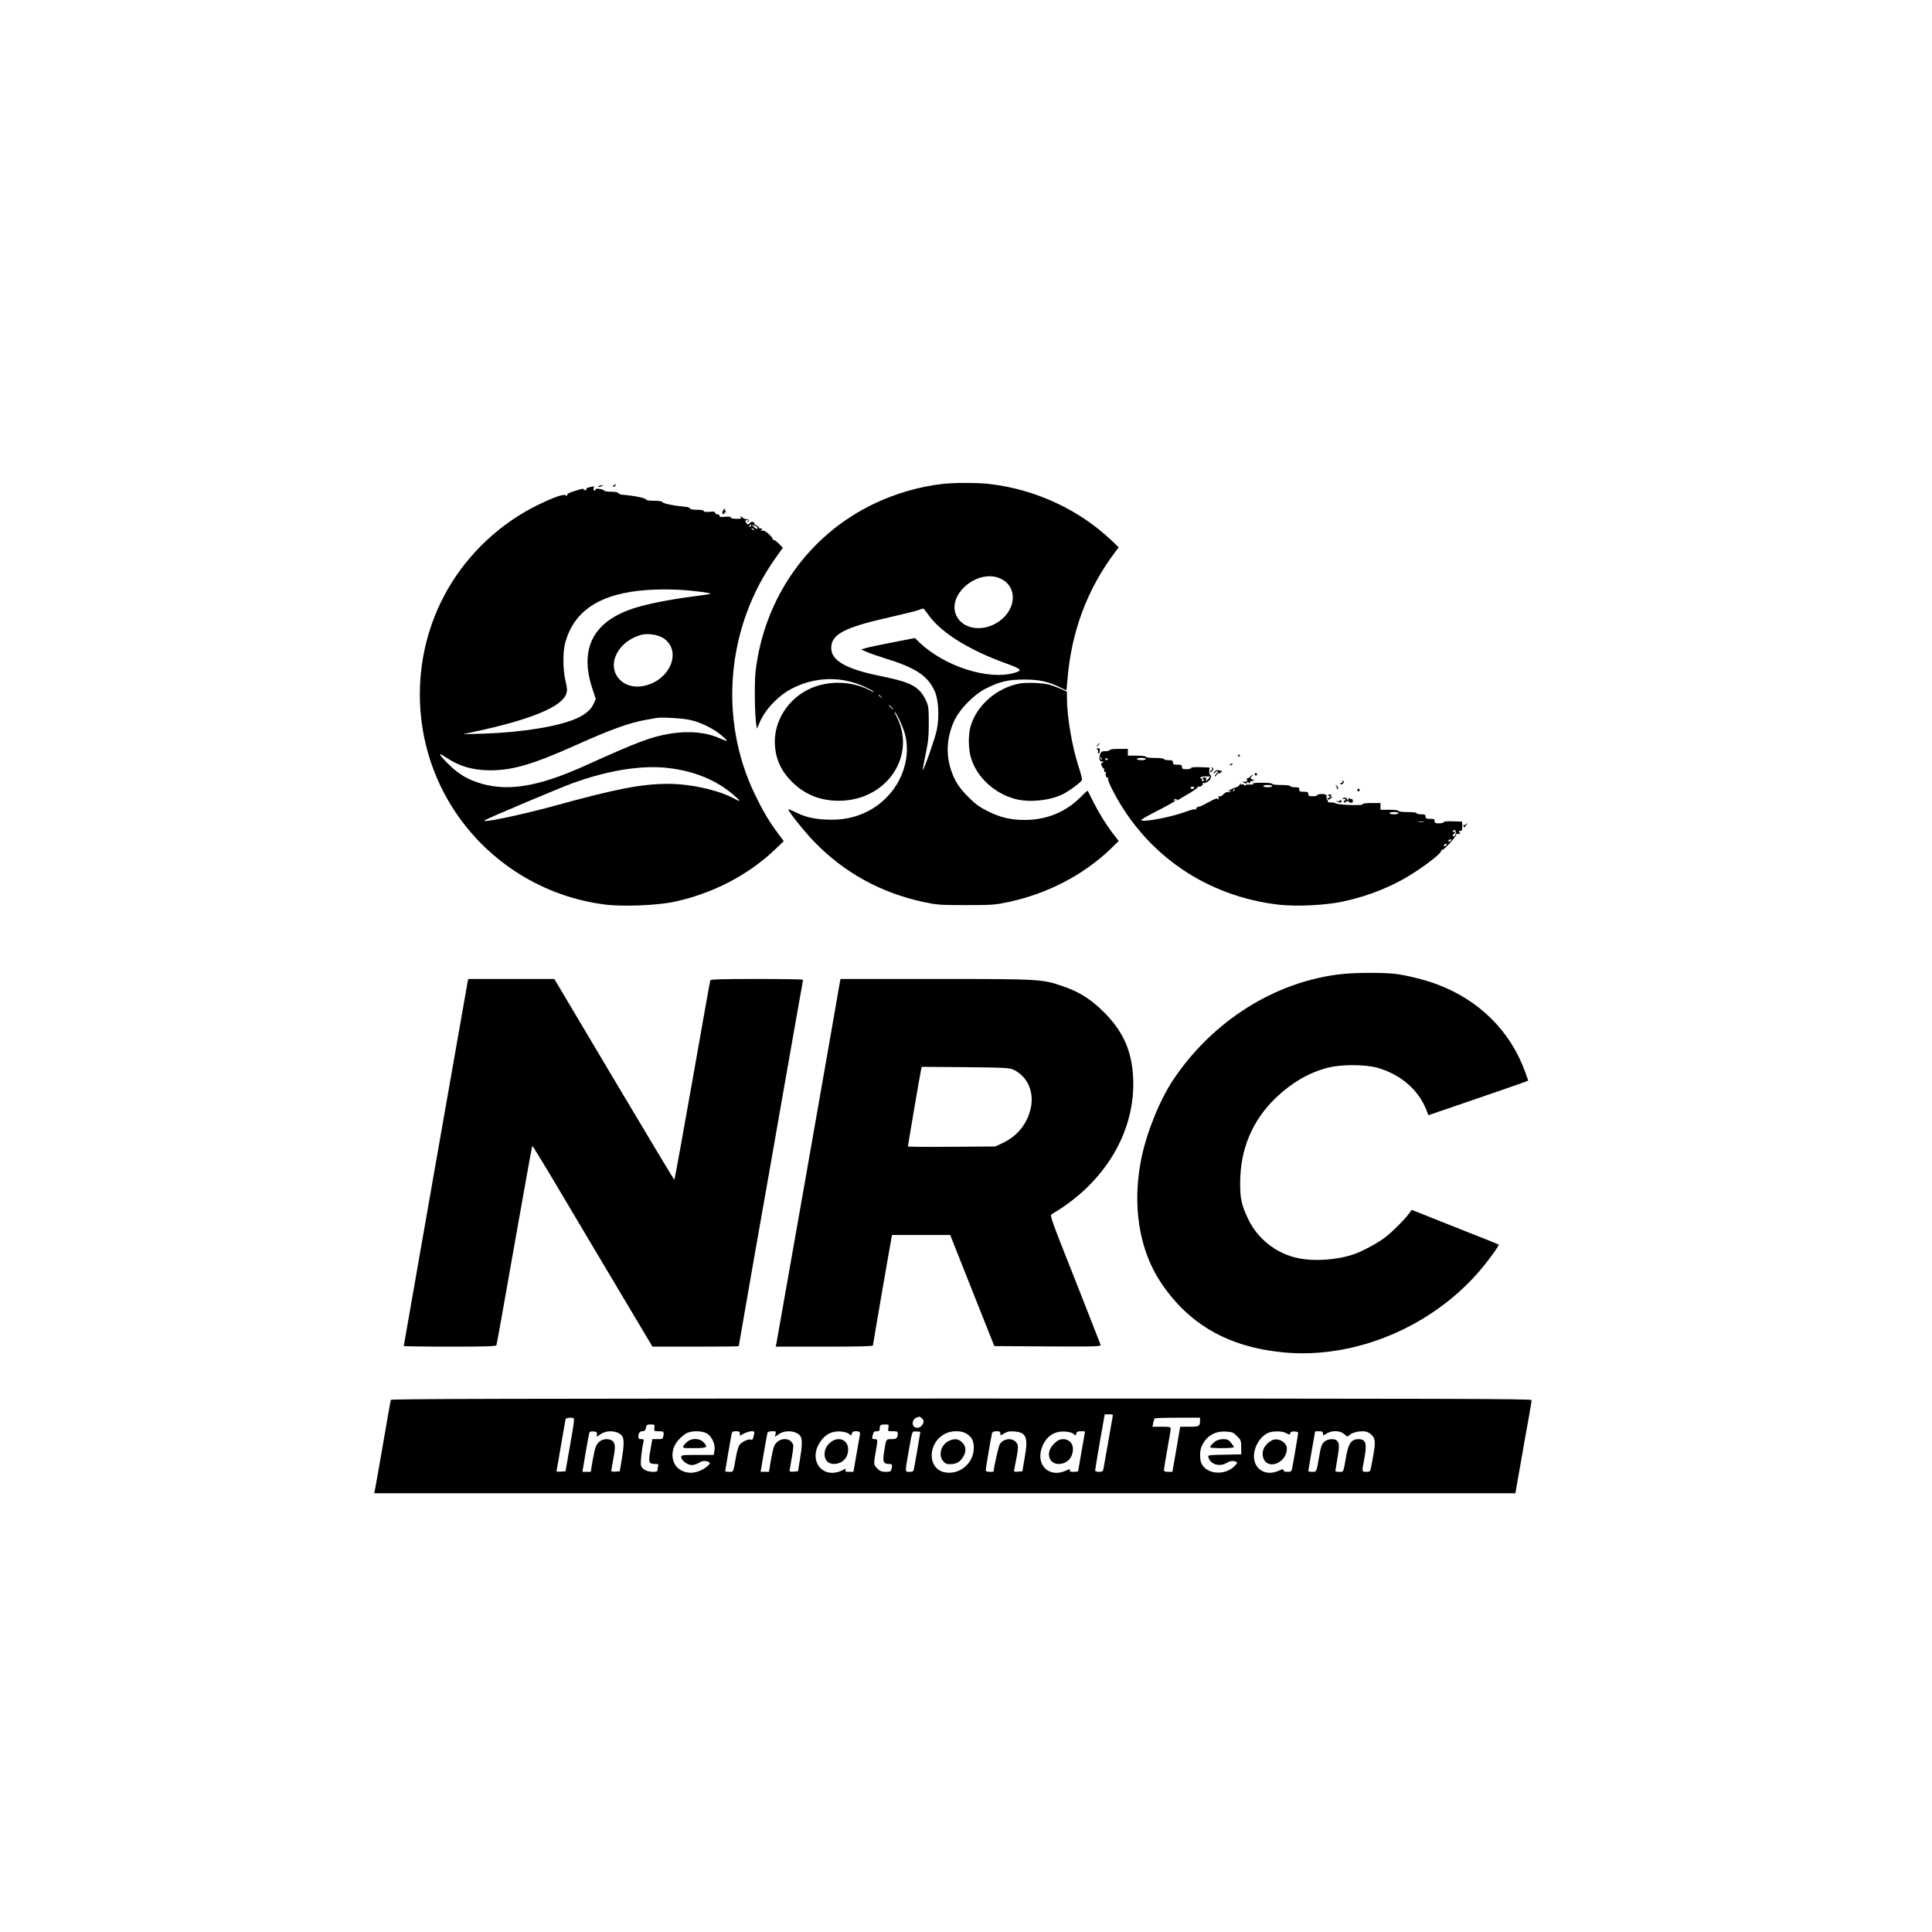
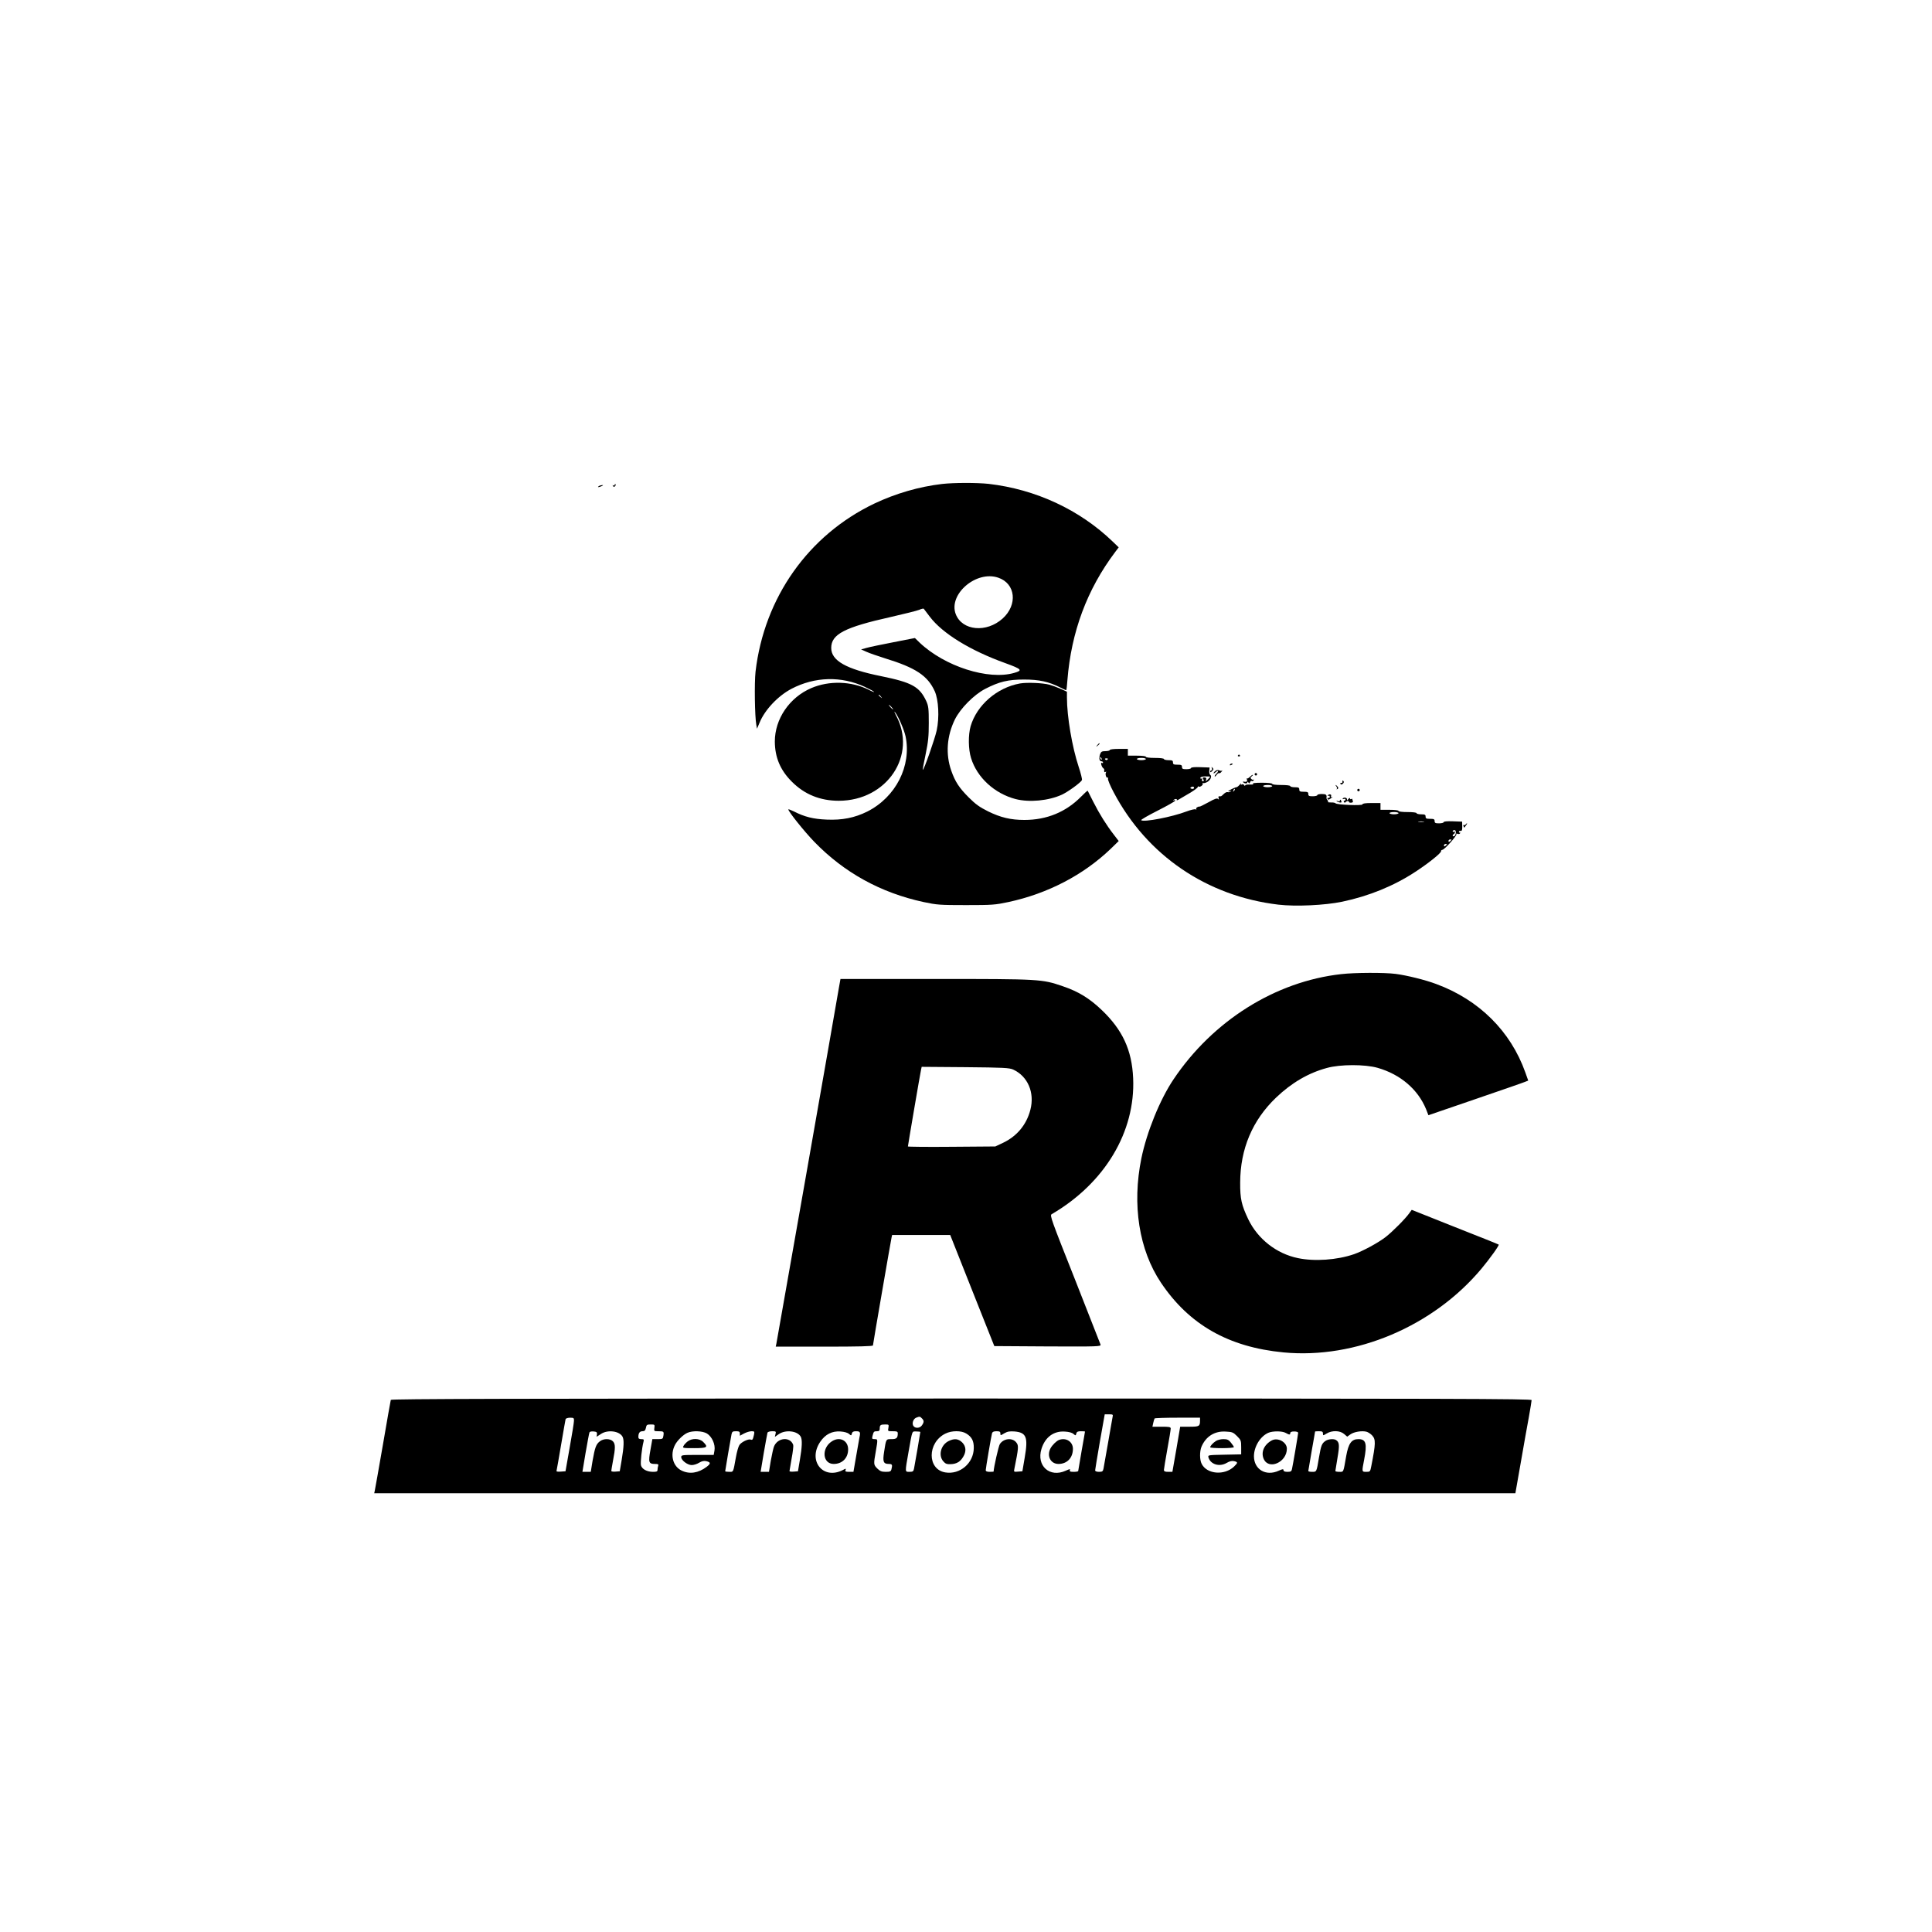
<svg xmlns="http://www.w3.org/2000/svg" version="1.0" width="1713pt" height="1713pt" viewBox="0 0 1713 1713" preserveAspectRatio="xMidYMid meet">
  <g transform="translate(0,1713) scale(0.1,-0.1)" fill="#000000" stroke="none">
    <path d="M8353 12839 c-204 -24 -411 -84 -601 -174 -584 -279 -976 -833 -1053 -1490 -11 -97 -7 -398 7 -473 l6 -33 23 54 c46 113 163 237 283 300 207 108 441 114 650 17 45 -21 82 -41 82 -45 0 -3 -21 5 -47 19 -154 77 -351 83 -510 15 -193 -83 -323 -273 -323 -474 1 -140 48 -253 150 -355 112 -113 251 -170 417 -170 428 0 699 406 506 760 -13 25 -17 36 -7 25 27 -32 81 -156 93 -213 55 -262 -86 -540 -340 -668 -111 -55 -221 -77 -359 -71 -120 5 -196 24 -292 73 -27 13 -48 21 -48 17 0 -19 142 -196 229 -286 265 -274 590 -453 970 -535 118 -25 142 -27 376 -27 234 0 258 2 376 27 349 75 665 240 906 471 l72 70 -43 56 c-66 85 -129 186 -182 291 -26 52 -49 97 -50 99 -2 2 -28 -21 -58 -52 -135 -137 -305 -207 -503 -207 -122 0 -212 22 -322 76 -74 37 -110 62 -171 123 -85 85 -121 139 -156 239 -51 146 -39 306 32 452 49 99 169 220 269 272 124 64 203 83 345 83 134 0 219 -19 322 -71 26 -13 49 -24 51 -24 3 0 8 39 11 88 34 429 174 806 424 1138 l31 41 -52 50 c-293 283 -684 465 -1102 513 -104 11 -308 11 -412 -1z m498 -831 c154 -52 174 -240 39 -362 -143 -129 -359 -109 -416 39 -67 176 182 390 377 323z m-607 -346 c112 -148 357 -299 668 -411 149 -54 158 -65 81 -87 -229 -67 -617 57 -840 269 l-41 40 -189 -37 c-103 -20 -210 -42 -238 -50 l-50 -14 47 -21 c26 -12 99 -37 162 -57 274 -84 381 -154 444 -293 34 -76 42 -233 17 -348 -17 -77 -115 -356 -123 -349 -2 2 9 64 25 138 23 111 28 157 28 278 0 129 -3 150 -22 193 -60 129 -127 166 -401 222 -309 62 -442 137 -442 250 0 122 118 183 530 275 118 27 231 55 250 63 19 9 38 13 41 9 3 -4 27 -35 53 -70z m-433 -709 c13 -16 12 -17 -3 -4 -17 13 -22 21 -14 21 2 0 10 -8 17 -17z m94 -93 c10 -11 16 -20 13 -20 -3 0 -13 9 -23 20 -10 11 -16 20 -13 20 3 0 13 -9 23 -20z" />
    <path d="M5450 12831 c0 -7 -5 -9 -12 -5 -7 5 -8 3 -3 -5 5 -9 10 -10 18 -2 6 6 8 14 4 18 -4 3 -7 1 -7 -6z" />
    <path d="M5310 12820 c-18 -12 -2 -12 25 0 13 6 15 9 5 9 -8 0 -22 -4 -30 -9z" />
-     <path d="M5230 12811 c-21 -4 -34 -12 -32 -20 1 -7 -2 -10 -7 -7 -5 4 -11 3 -14 -1 -2 -5 -2 -2 -1 5 4 14 -16 10 -101 -18 -33 -11 -49 -21 -47 -30 3 -12 1 -12 -8 -3 -17 16 -89 -7 -236 -77 -335 -159 -628 -430 -814 -754 -352 -612 -327 -1384 65 -1972 303 -455 789 -756 1329 -824 156 -20 462 -8 612 24 343 73 661 238 901 469 l72 69 -54 73 c-77 103 -136 204 -204 346 -322 671 -248 1487 190 2098 l60 84 -37 38 c-21 21 -42 35 -48 32 -6 -3 -8 -2 -3 2 4 5 -11 26 -34 47 -31 29 -47 37 -63 33 -15 -5 -17 -4 -7 3 9 7 10 12 2 16 -6 4 -11 4 -11 -1 0 -4 -7 3 -16 15 -8 12 -20 20 -25 17 -5 -4 -9 0 -9 8 0 21 -26 28 -40 11 -16 -18 -23 -18 -36 4 -10 15 -8 18 10 20 17 1 18 -1 6 -9 -10 -7 -11 -9 -2 -7 21 5 15 23 -9 24 -11 1 -25 6 -32 13 -6 6 -16 11 -22 11 -5 0 -3 -5 5 -10 11 -7 0 -10 -37 -10 -33 0 -53 4 -53 11 0 8 -17 10 -50 7 -38 -4 -50 -2 -50 8 0 8 -9 14 -20 14 -11 0 -20 6 -20 14 0 10 -12 12 -50 8 -33 -3 -50 -1 -50 7 0 7 -22 11 -59 11 -36 0 -61 5 -63 11 -2 7 -17 13 -33 15 -111 9 -215 31 -215 45 0 5 -31 9 -70 9 -38 0 -70 4 -70 9 0 14 -104 36 -215 45 -16 2 -31 8 -33 15 -2 6 -27 11 -62 11 -32 0 -60 4 -62 9 -5 14 -78 25 -78 12 0 -6 -5 -11 -11 -11 -6 0 -9 9 -6 20 3 11 4 19 4 19 -1 -1 -18 -5 -37 -8z m1430 -341 c0 -5 -5 -10 -11 -10 -5 0 -7 5 -4 10 3 6 8 10 11 10 2 0 4 -4 4 -10z m42 -4 c3 2 8 -2 11 -11 4 -8 3 -15 -1 -15 -11 1 -42 26 -42 35 0 4 6 2 13 -4 8 -6 16 -8 19 -5z m-17 -34 c-3 -3 -11 0 -18 7 -9 10 -8 11 6 5 10 -3 15 -9 12 -12z m-525 -543 c98 -11 143 -19 138 -25 -3 -2 -76 -13 -164 -24 -189 -25 -377 -61 -494 -97 -372 -112 -505 -353 -391 -709 l33 -102 -20 -45 c-22 -49 -75 -94 -150 -127 -162 -72 -487 -124 -832 -135 l-175 -5 115 25 c492 106 767 221 801 335 10 31 8 51 -7 112 -22 89 -25 250 -5 328 74 295 314 452 735 479 125 9 290 5 416 -10z m-285 -413 c152 -90 101 -315 -91 -403 -133 -61 -268 -28 -322 77 -67 130 43 303 223 351 54 15 141 3 190 -25z m255 -732 c90 -22 194 -74 262 -130 32 -26 56 -50 53 -52 -2 -3 -32 7 -64 22 -121 54 -271 68 -439 41 -169 -28 -284 -71 -757 -285 -426 -192 -702 -234 -958 -145 -100 35 -172 81 -254 163 -82 82 -94 107 -30 64 123 -85 247 -122 405 -122 198 0 377 53 753 221 320 144 483 202 634 228 33 6 71 13 85 15 50 9 247 -3 310 -20z m-200 -424 c228 -28 418 -106 567 -232 74 -63 78 -74 11 -38 -139 75 -384 130 -581 130 -237 0 -459 -43 -1012 -195 -311 -85 -666 -158 -615 -127 36 22 657 284 775 327 321 117 619 163 855 135z" />
-     <path d="M6413 12608 c-12 -21 -12 -35 3 -35 7 0 11 4 8 9 -6 10 9 11 22 1 5 -5 2 -1 -8 8 -9 9 -14 19 -11 23 4 3 4 6 0 6 -3 0 -9 -6 -14 -12z" />
    <path d="M9043 11070 c-204 -37 -382 -192 -437 -379 -22 -77 -21 -204 4 -283 53 -172 208 -314 395 -363 122 -31 292 -15 410 39 56 26 170 109 178 130 3 7 -10 60 -29 117 -58 175 -104 445 -104 615 l0 51 -57 26 c-32 14 -76 30 -98 36 -57 16 -201 22 -262 11z" />
    <path d="M9729 10523 c-13 -16 -12 -17 4 -4 16 13 21 21 13 21 -2 0 -10 -8 -17 -17z" />
-     <path d="M9730 10485 c7 -8 9 -19 5 -25 -3 -5 -1 -10 4 -10 6 0 11 7 11 15 0 8 1 18 3 22 1 3 -6 7 -16 9 -14 2 -16 0 -7 -11z" />
    <path d="M9840 10480 c0 -5 -17 -10 -38 -10 -32 0 -39 -4 -48 -27 -12 -35 -7 -63 12 -63 8 0 14 -5 14 -11 0 -5 -5 -7 -11 -3 -14 8 -1 -38 13 -47 5 -3 9 -9 9 -13 -3 -20 0 -26 11 -20 7 4 8 3 4 -5 -9 -15 3 -53 15 -46 5 3 6 -1 3 -9 -3 -9 19 -62 51 -122 295 -559 826 -920 1460 -995 153 -18 411 -6 565 26 238 50 459 140 649 265 118 77 231 168 228 183 -1 6 4 11 11 12 19 0 132 127 125 139 -4 5 1 7 10 3 9 -3 19 -2 22 4 4 5 3 8 -2 7 -4 -2 -8 2 -8 7 0 6 7 9 15 8 12 -2 16 8 15 40 l-1 42 -82 3 c-52 2 -82 -1 -82 -8 0 -5 -18 -10 -40 -10 -33 0 -40 3 -40 20 0 17 -7 20 -40 20 -33 0 -40 3 -40 20 0 17 -7 20 -40 20 -22 0 -40 5 -40 10 0 6 -33 10 -80 10 -47 0 -80 4 -80 10 0 6 -33 10 -80 10 l-80 0 0 30 0 30 -80 0 c-54 0 -80 -4 -80 -12 0 -13 -230 -4 -239 10 -3 4 -20 8 -38 7 -18 0 -30 1 -28 4 3 2 0 10 -5 17 -6 6 -10 16 -9 20 5 27 -4 34 -41 34 -22 0 -40 -4 -40 -10 0 -5 -18 -10 -40 -10 -33 0 -40 3 -40 20 0 17 -7 20 -40 20 -33 0 -40 3 -40 20 0 17 -7 20 -40 20 -22 0 -40 5 -40 10 0 6 -33 10 -80 10 -47 0 -80 4 -80 10 0 6 -37 10 -92 10 -58 0 -88 -4 -79 -9 9 -6 0 -8 -27 -7 -24 1 -42 -2 -42 -8 0 -6 -4 -5 -9 3 -5 8 -14 10 -21 6 -9 -6 -11 -4 -6 6 4 8 -1 4 -12 -8 -11 -13 -24 -23 -30 -23 -11 0 -72 -30 -72 -35 0 -3 8 -2 18 1 13 5 14 4 3 -4 -8 -6 -20 -8 -27 -5 -7 2 -22 -5 -33 -16 -12 -12 -23 -21 -26 -21 -3 0 -10 0 -16 0 -6 0 -8 -7 -4 -17 4 -14 3 -15 -5 -7 -9 9 -30 2 -83 -28 -40 -21 -74 -39 -77 -39 -17 2 -39 -12 -34 -21 4 -7 2 -8 -5 -4 -6 4 -42 -4 -79 -18 -131 -50 -382 -98 -404 -78 -4 4 62 42 147 85 85 43 155 83 155 88 0 6 -6 7 -12 3 -7 -4 -9 -3 -5 1 12 13 38 15 30 2 -3 -6 9 -2 28 10 19 11 62 37 97 57 34 21 62 42 62 48 0 6 3 8 6 5 11 -11 45 13 38 26 -4 7 -4 9 1 5 4 -4 20 -1 36 7 31 16 48 53 29 65 -6 4 -10 20 -8 36 l3 29 -82 3 c-53 2 -83 -1 -83 -8 0 -5 -18 -10 -40 -10 -33 0 -40 3 -40 20 0 17 -7 20 -40 20 -33 0 -40 3 -40 20 0 17 -7 20 -40 20 -22 0 -40 5 -40 10 0 6 -33 10 -80 10 -47 0 -80 4 -80 10 0 6 -33 10 -80 10 l-80 0 0 30 0 30 -80 0 c-47 0 -80 -4 -80 -10z m-72 -85 c-3 -3 -9 2 -12 12 -6 14 -5 15 5 6 7 -7 10 -15 7 -18z m52 1 c-7 -7 -13 -7 -20 0 -6 6 -3 10 10 10 13 0 16 -4 10 -10z m340 4 c0 -5 -18 -10 -40 -10 -22 0 -40 5 -40 10 0 6 18 10 40 10 22 0 40 -4 40 -10z m570 -157 c0 -1 -9 -12 -21 -24 -19 -19 -20 -19 -15 -2 4 14 1 19 -14 20 -16 1 -18 -2 -11 -16 7 -13 6 -18 -4 -18 -7 0 -11 7 -7 15 3 9 1 13 -5 9 -5 -3 -10 -1 -10 6 0 8 16 13 44 13 24 1 43 -1 43 -3z m550 -83 c0 -5 -18 -10 -40 -10 -22 0 -40 5 -40 10 0 6 18 10 40 10 22 0 40 -4 40 -10z m-695 -20 c-3 -5 -13 -6 -21 -3 -12 4 -13 8 -3 14 15 9 32 2 24 -11z m356 -23 c-10 -9 -11 -8 -5 6 3 10 9 15 12 12 3 -3 0 -11 -7 -18z m1459 -197 c0 -5 -18 -10 -40 -10 -22 0 -40 5 -40 10 0 6 18 10 40 10 22 0 40 -4 40 -10z m223 -77 c-13 -2 -33 -2 -45 0 -13 2 -3 4 22 4 25 0 35 -2 23 -4z m285 -98 c-1 -13 -8 -27 -15 -29 -15 -6 -18 10 -3 19 6 3 10 11 10 16 0 6 -4 7 -10 4 -5 -3 -10 -1 -10 4 0 6 7 11 15 11 10 0 14 -9 13 -25z m-38 -60 c0 -2 -6 -8 -13 -14 -10 -8 -14 -7 -14 2 0 8 6 14 14 14 7 0 13 -1 13 -2z m-40 -40 c0 -2 -6 -8 -13 -14 -10 -8 -14 -7 -14 2 0 8 6 14 14 14 7 0 13 -1 13 -2z" />
    <path d="M10976 10432 c-3 -5 1 -9 9 -9 8 0 12 4 9 9 -3 4 -7 8 -9 8 -2 0 -6 -4 -9 -8z" />
    <path d="M10905 10350 c-3 -6 1 -7 9 -4 18 7 21 14 7 14 -6 0 -13 -4 -16 -10z" />
    <path d="M10745 10318 c4 -11 2 -18 -4 -18 -6 0 -11 -5 -11 -12 0 -8 6 -6 17 5 14 14 15 19 4 29 -10 11 -11 10 -6 -4z" />
    <path d="M10777 10295 c-9 -6 -17 -16 -17 -20 0 -5 9 0 20 10 11 10 20 13 20 8 0 -6 -7 -16 -15 -23 -8 -7 -15 -17 -15 -23 0 -6 7 -1 16 11 8 12 19 20 24 17 4 -3 14 3 21 13 7 9 10 14 5 10 -5 -4 -16 -3 -25 1 -10 6 -23 5 -34 -4z" />
    <path d="M11126 10271 c-4 -5 -2 -12 3 -15 5 -4 12 -2 15 3 4 5 2 12 -3 15 -5 4 -12 2 -15 -3z" />
    <path d="M11081 10241 c-11 -11 -22 -16 -26 -13 -3 4 -3 -1 1 -11 6 -16 -5 -23 -31 -17 -5 1 -6 -2 -2 -6 12 -13 37 -13 37 -1 0 8 3 7 9 -1 7 -11 9 -10 15 3 3 9 10 14 15 10 5 -3 13 0 17 7 4 7 4 10 0 6 -5 -4 -14 -2 -21 5 -10 9 -9 14 4 24 9 7 13 13 9 13 -5 0 -17 -9 -27 -19z" />
    <path d="M11903 10198 c1 -7 -4 -12 -11 -10 -8 1 -11 -2 -7 -8 5 -8 11 -8 21 1 7 6 11 15 8 20 -8 13 -14 11 -11 -3z" />
    <path d="M11849 10157 c6 -8 7 -18 3 -22 -4 -5 -1 -5 6 -1 10 6 10 11 1 22 -6 8 -14 14 -16 14 -3 0 0 -6 6 -13z" />
    <path d="M12036 10131 c-4 -5 -2 -12 3 -15 5 -4 12 -2 15 3 4 5 2 12 -3 15 -5 4 -12 2 -15 -3z" />
    <path d="M11773 10077 c-3 -6 -1 -7 5 -3 7 4 12 1 12 -9 0 -9 -4 -13 -10 -10 -5 3 -10 1 -10 -4 0 -15 13 -14 36 5 10 8 13 12 5 8 -10 -5 -13 -3 -9 8 7 16 -19 21 -29 5z" />
    <path d="M11905 10049 c-3 -5 1 -6 9 -3 9 3 16 1 16 -5 0 -6 -5 -11 -11 -11 -5 0 -7 -5 -3 -11 3 -6 9 -7 13 -3 9 13 31 16 31 5 0 -6 9 -9 20 -8 13 1 19 6 15 15 -3 7 -5 16 -5 18 0 3 -4 2 -10 -1 -5 -3 -10 -1 -10 6 0 7 -7 4 -16 -7 -11 -13 -14 -14 -11 -4 5 17 -28 25 -38 9z" />
    <path d="M11880 10030 c0 -5 -8 -7 -17 -3 -10 3 -15 3 -12 -1 4 -4 16 -8 27 -11 15 -2 19 0 15 11 -6 16 -13 19 -13 4z" />
    <path d="M12995 9820 c-4 -6 -11 -8 -16 -5 -5 3 -6 -1 -3 -10 4 -9 7 -15 8 -13 1 2 8 11 15 21 7 9 11 17 8 17 -3 0 -9 -5 -12 -10z" />
    <path d="M11892 8493 c-584 -65 -1138 -413 -1487 -933 -121 -180 -237 -467 -285 -700 -84 -412 -21 -812 173 -1102 250 -373 599 -572 1087 -619 639 -61 1328 231 1756 743 74 89 159 207 152 213 -1 2 -176 72 -387 155 l-384 153 -21 -29 c-35 -50 -149 -164 -209 -211 -68 -53 -202 -125 -281 -153 -151 -52 -351 -66 -498 -35 -190 39 -357 170 -441 346 -59 124 -72 180 -71 324 1 298 108 552 318 753 137 131 287 219 451 263 118 33 338 33 450 1 202 -58 357 -191 429 -366 l21 -54 420 144 c231 79 430 148 442 154 l23 9 -26 73 c-130 365 -410 643 -789 783 -98 37 -261 77 -360 90 -101 13 -362 12 -483 -2z" />
-     <path d="M4146 8423 c-8 -42 -566 -3221 -566 -3227 0 -3 184 -6 409 -6 318 0 410 3 413 13 3 6 74 407 159 889 85 483 156 878 159 878 3 0 67 -105 144 -232 76 -128 314 -529 529 -890 l392 -658 383 0 c210 0 382 2 382 4 0 3 63 361 139 798 77 436 149 845 160 908 60 344 215 1228 241 1371 17 91 30 169 30 172 0 4 -184 7 -409 7 -318 0 -410 -3 -413 -12 -3 -7 -74 -408 -159 -890 -85 -483 -157 -878 -160 -878 -4 0 -244 401 -535 890 l-529 890 -382 0 -381 0 -6 -27z" />
    <path d="M7440 8383 c-37 -220 -551 -3143 -556 -3165 l-6 -28 431 0 c299 0 431 3 431 11 0 11 157 920 165 957 l5 22 258 0 257 0 195 -492 196 -493 473 -3 c450 -2 473 -1 469 16 -3 9 -106 271 -228 581 -208 524 -223 565 -206 575 471 275 744 730 723 1206 -11 250 -94 429 -280 606 -108 103 -206 163 -345 210 -185 63 -197 64 -1128 64 l-842 0 -12 -67z m1543 -736 c130 -60 192 -204 153 -356 -34 -133 -119 -235 -243 -294 l-68 -32 -387 -3 c-214 -2 -388 0 -388 3 0 9 108 642 116 678 l6 28 386 -3 c341 -3 391 -6 425 -21z" />
    <path d="M3465 4718 c-2 -7 -34 -186 -70 -398 -37 -212 -69 -395 -72 -407 l-5 -23 5059 0 5059 0 48 273 c26 149 58 332 72 405 13 73 24 140 24 148 0 12 -673 14 -5055 14 -4036 0 -5056 -3 -5060 -12z m6400 -150 c-2 -13 -21 -115 -40 -228 -20 -113 -38 -217 -41 -232 -5 -24 -10 -28 -40 -28 -20 0 -34 5 -34 13 0 6 19 121 42 255 l43 242 38 0 c34 0 37 -2 32 -22z m-1691 -14 c20 -19 20 -34 0 -62 -17 -25 -56 -29 -74 -7 -17 21 -4 64 23 75 31 12 34 12 51 -6z m-3085 -21 c0 -16 -17 -122 -38 -238 l-37 -210 -42 -3 c-31 -2 -41 0 -37 10 2 7 20 110 40 228 20 118 38 221 40 228 3 6 20 12 40 12 32 0 35 -3 34 -27z m5551 3 c0 -52 -6 -56 -94 -56 l-82 0 -34 -200 -35 -200 -37 0 c-30 0 -38 4 -38 18 0 9 14 91 30 182 17 91 30 173 30 183 0 15 -11 17 -81 17 l-81 0 7 33 c4 17 9 35 12 40 2 4 94 7 204 7 l199 0 0 -24z m-4838 -66 c-4 -29 -3 -30 35 -30 48 0 51 -2 45 -40 -4 -28 -7 -30 -51 -30 l-47 0 -17 -96 c-20 -110 -15 -124 40 -124 28 0 34 -3 29 -16 -3 -9 -6 -24 -6 -35 0 -16 -7 -19 -40 -19 -54 0 -98 24 -107 58 -6 24 8 154 23 210 5 19 2 22 -20 22 -19 0 -26 5 -26 19 0 35 12 51 36 51 19 0 26 7 31 30 5 27 9 30 43 30 35 0 36 -1 32 -30z m2075 0 c-6 -30 -6 -30 38 -30 38 0 45 -3 45 -19 0 -41 -11 -51 -55 -51 -50 0 -48 4 -66 -112 -14 -88 -7 -108 42 -108 30 0 33 -8 23 -47 -5 -20 -13 -23 -51 -23 -36 0 -50 6 -74 29 -34 34 -34 38 -14 151 19 110 19 110 -10 110 -23 0 -25 3 -19 28 10 39 12 42 40 42 18 0 24 5 24 23 0 32 7 37 48 37 33 0 34 -1 29 -30z m-2584 -57 l-3 -22 37 24 c60 41 165 28 193 -24 14 -27 12 -89 -8 -206 l-17 -100 -38 -3 c-20 -2 -37 1 -37 6 0 6 7 46 15 90 22 113 22 148 0 172 -24 26 -84 27 -117 0 -33 -25 -43 -54 -64 -172 l-16 -98 -37 0 -37 0 28 168 c16 92 31 173 34 180 2 8 16 12 36 10 27 -2 33 -7 31 -25z m975 7 c45 -28 76 -97 67 -151 l-7 -39 -144 0 c-135 0 -144 -1 -144 -19 0 -29 56 -71 93 -71 18 0 47 9 66 21 23 14 42 18 62 14 42 -10 43 -21 4 -51 -73 -55 -151 -67 -221 -33 -78 37 -105 140 -59 228 20 39 73 91 110 107 47 21 134 17 173 -6z m292 0 l0 -20 37 20 c21 11 51 20 66 20 27 0 28 -2 22 -32 -10 -43 -13 -48 -29 -42 -21 8 -83 -22 -100 -48 -9 -13 -23 -62 -31 -108 -25 -139 -21 -130 -60 -130 -19 0 -35 2 -35 6 0 6 48 289 56 327 5 23 10 27 40 27 27 0 34 -4 34 -20z m316 -5 l-6 -25 36 25 c61 41 166 28 194 -24 14 -27 12 -89 -8 -206 l-17 -100 -38 -3 c-20 -2 -37 0 -37 5 0 4 9 55 19 112 11 57 17 111 14 120 -27 76 -140 65 -171 -16 -6 -15 -18 -72 -28 -125 l-16 -98 -37 0 -37 0 28 168 c16 92 31 173 33 180 3 6 20 12 41 12 34 0 36 -2 30 -25z m652 1 c19 -16 20 -16 25 4 4 14 13 20 35 20 39 0 43 -7 32 -56 -4 -21 -18 -99 -30 -171 l-23 -133 -38 0 c-31 0 -37 3 -32 16 5 15 3 15 -24 0 -176 -90 -314 83 -200 251 45 66 104 96 179 91 36 -3 64 -11 76 -22z m632 17 c0 -6 -49 -291 -56 -325 -5 -24 -10 -28 -40 -28 -41 0 -41 -8 -9 174 36 201 29 184 70 184 19 0 35 -2 35 -5z m407 -13 c49 -30 68 -65 67 -129 -1 -134 -123 -238 -253 -216 -161 27 -160 264 1 344 56 28 141 28 185 1z m303 0 c0 -19 1 -19 35 2 28 16 47 19 90 16 105 -9 122 -50 91 -229 l-21 -124 -38 -3 c-38 -3 -39 -3 -33 25 37 184 39 205 18 232 -34 46 -113 39 -147 -13 -11 -16 -55 -211 -55 -243 0 -2 -16 -3 -35 -3 -24 0 -35 5 -35 15 0 17 49 303 56 328 4 12 16 17 40 17 27 0 34 -4 34 -20z m648 -4 c19 -16 20 -16 25 4 4 15 13 20 41 20 20 0 36 -1 36 -3 0 -1 -13 -79 -30 -172 -16 -94 -30 -173 -30 -177 0 -5 -18 -8 -40 -8 -31 0 -38 3 -34 15 5 12 -2 11 -37 -5 -142 -64 -261 43 -215 193 32 104 108 161 208 154 36 -2 64 -10 76 -21z m1450 -19 c35 -35 37 -41 37 -100 l0 -62 -148 -3 c-148 -3 -148 -3 -142 -25 19 -62 98 -85 161 -48 26 15 45 20 65 16 36 -8 36 -14 1 -48 -85 -81 -240 -69 -287 23 -19 36 -19 110 -2 153 39 91 116 140 215 134 57 -3 66 -6 100 -40z m432 28 c32 -18 40 -18 40 -1 0 9 12 14 35 14 20 0 35 -5 35 -12 0 -12 -46 -283 -55 -323 -4 -19 -12 -23 -40 -23 -24 0 -35 5 -35 15 0 11 -8 11 -42 -5 -114 -52 -220 11 -220 129 1 86 56 175 127 207 39 17 124 17 155 -1z m330 -5 c0 -20 0 -20 33 0 47 29 118 27 154 -4 l28 -24 28 20 c32 23 101 34 142 24 15 -4 38 -19 51 -33 33 -36 32 -71 -7 -270 -10 -52 -11 -53 -45 -53 -40 0 -40 -1 -19 107 28 144 17 183 -51 183 -61 0 -88 -38 -108 -150 -26 -150 -22 -140 -61 -140 -19 0 -35 3 -35 8 0 4 9 57 19 117 19 110 17 138 -13 157 -19 13 -71 9 -94 -8 -32 -22 -39 -40 -57 -145 -22 -132 -21 -129 -61 -129 -19 0 -34 3 -34 8 0 4 14 83 30 177 17 93 30 171 30 172 0 2 16 3 35 3 28 0 35 -4 35 -20z" />
    <path d="M6096 4349 c-14 -11 -31 -29 -36 -40 -10 -18 -6 -19 95 -19 116 0 128 8 80 55 -32 33 -100 35 -139 4z" />
    <path d="M7375 4350 c-94 -61 -82 -200 17 -200 76 0 128 53 128 129 0 80 -76 117 -145 71z" />
    <path d="M8411 4353 c-69 -34 -93 -126 -48 -179 20 -23 31 -27 67 -26 51 2 84 21 110 65 29 47 26 93 -9 128 -34 33 -69 37 -120 12z" />
    <path d="M9390 4363 c-23 -9 -60 -45 -76 -75 -35 -67 1 -138 71 -138 76 0 128 54 128 134 0 63 -60 102 -123 79z" />
    <path d="M10780 4353 c-27 -18 -49 -43 -50 -55 0 -5 47 -8 105 -8 58 0 105 4 105 9 0 5 -12 23 -26 40 -21 26 -33 31 -68 31 -23 0 -53 -8 -66 -17z" />
    <path d="M11275 4358 c-67 -37 -96 -103 -71 -162 43 -103 206 -32 206 89 0 59 -81 103 -135 73z" />
  </g>
</svg>